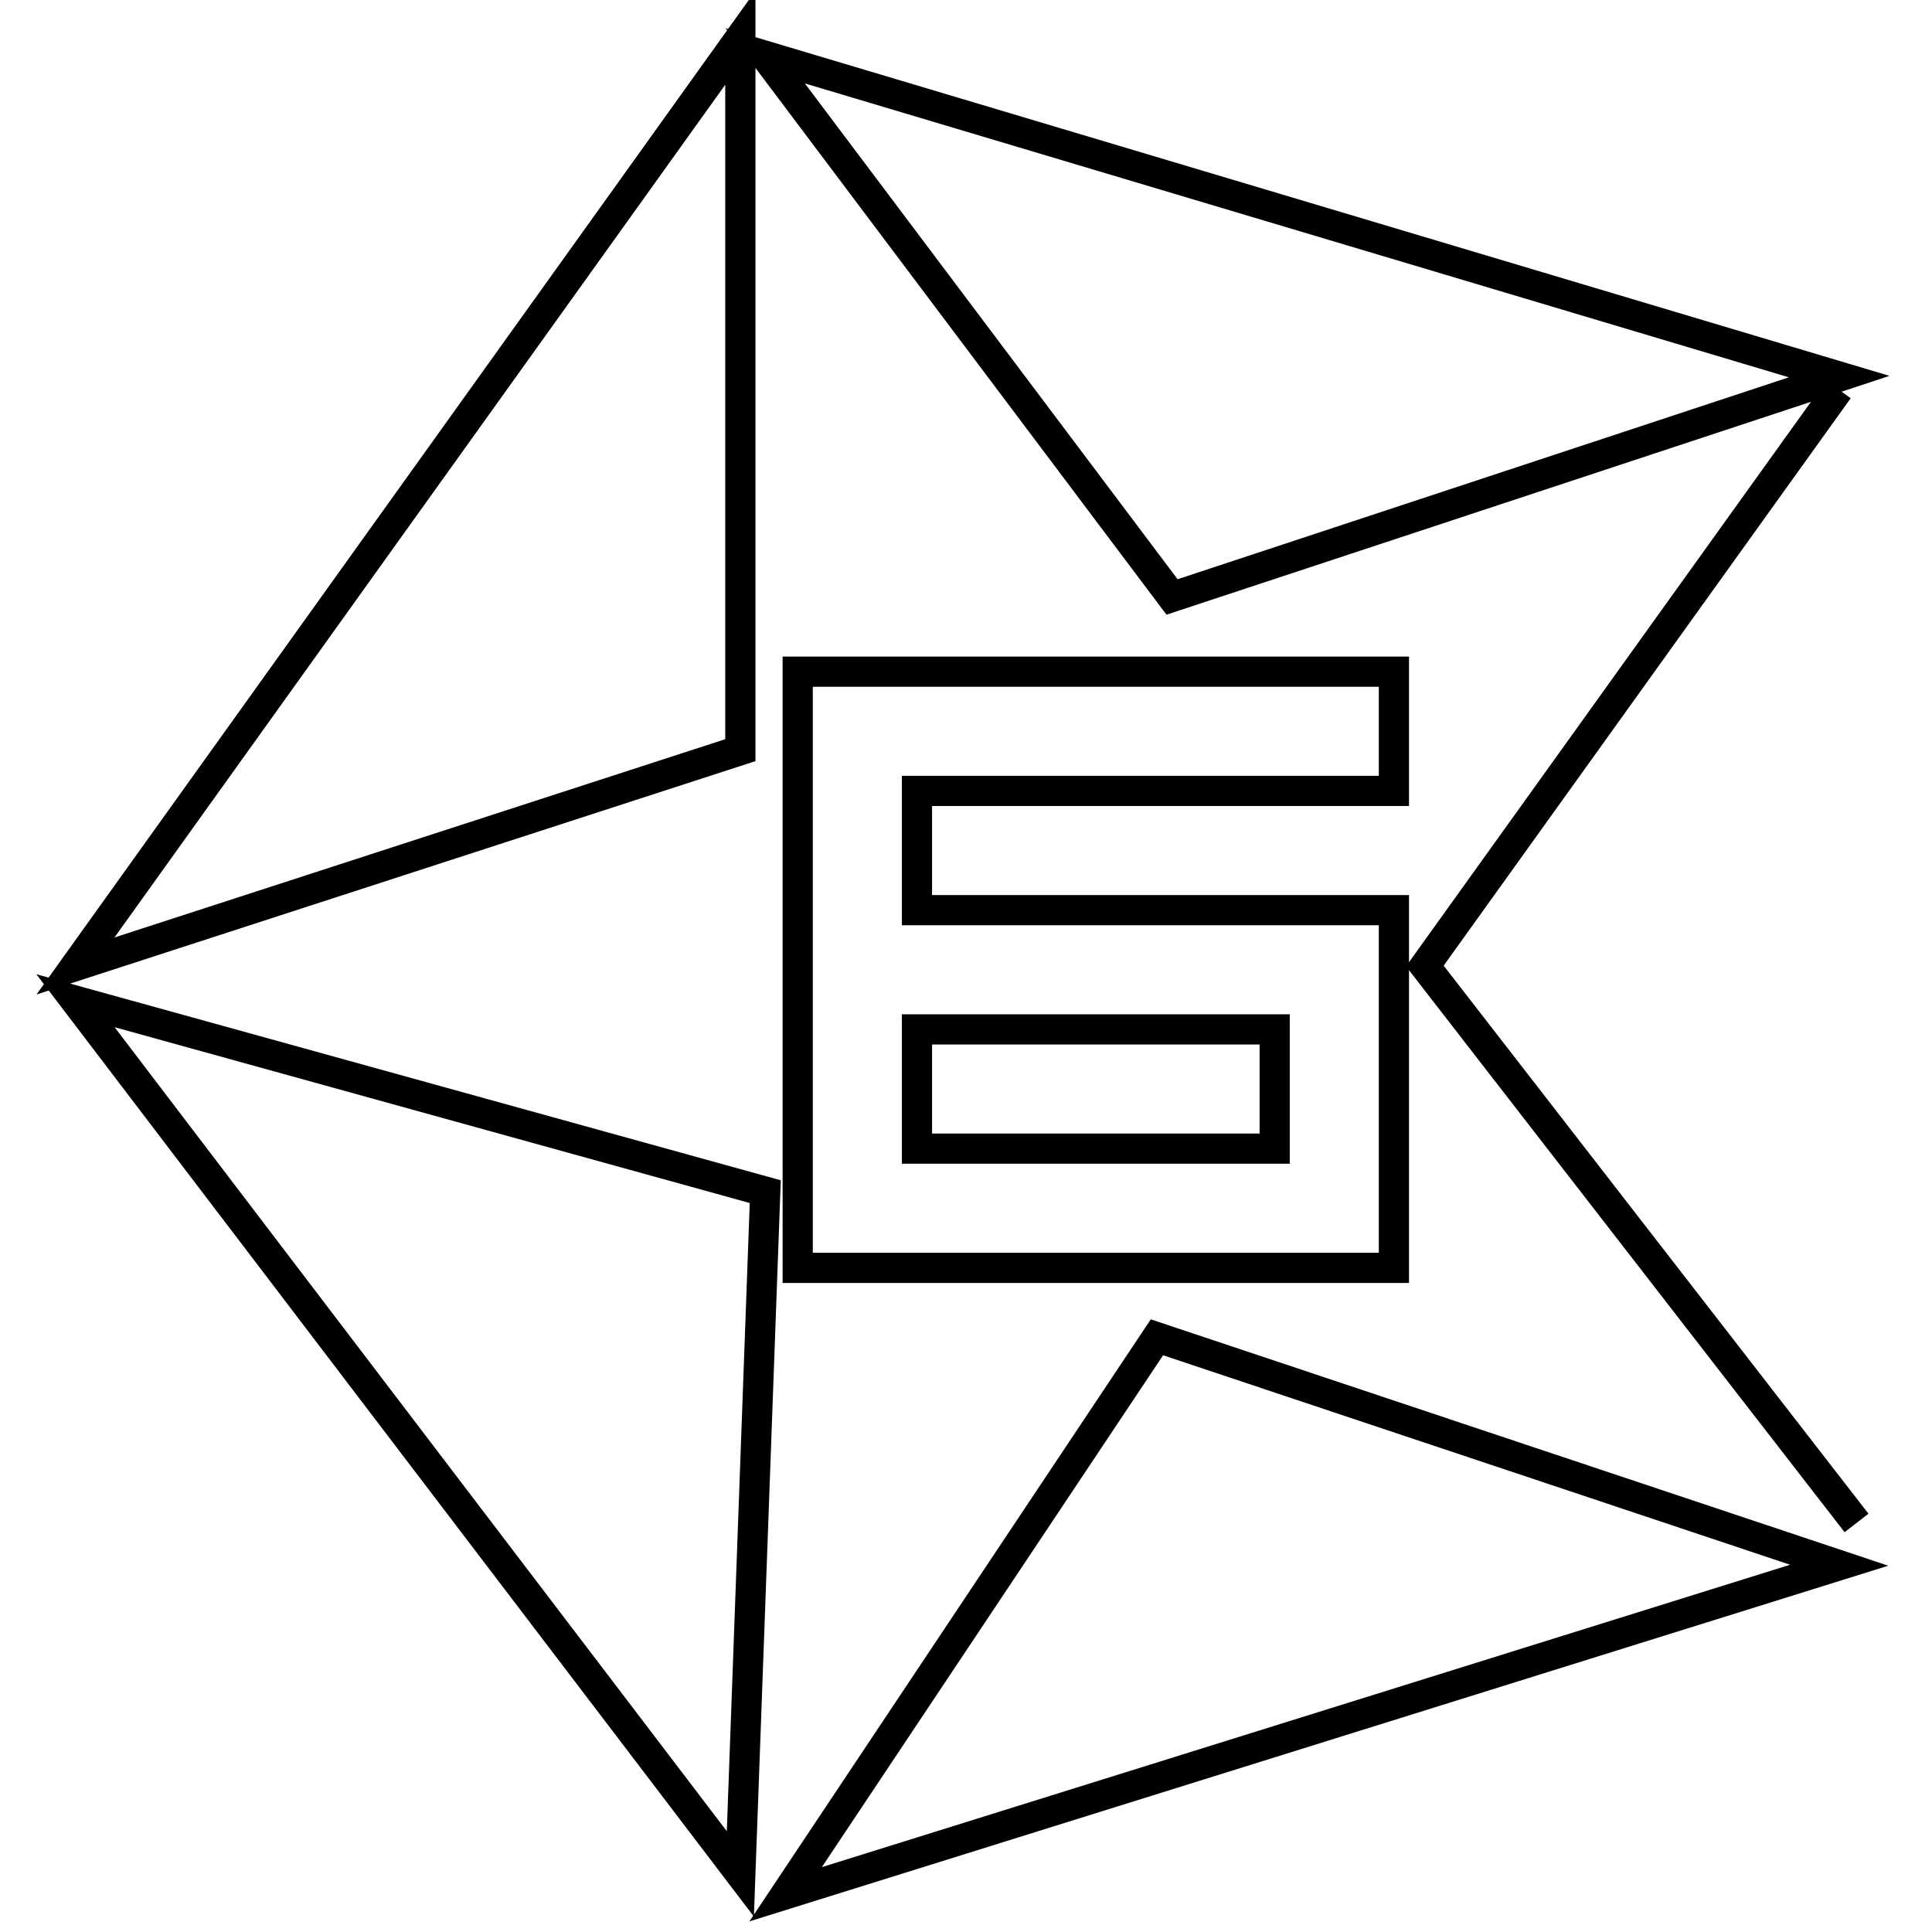
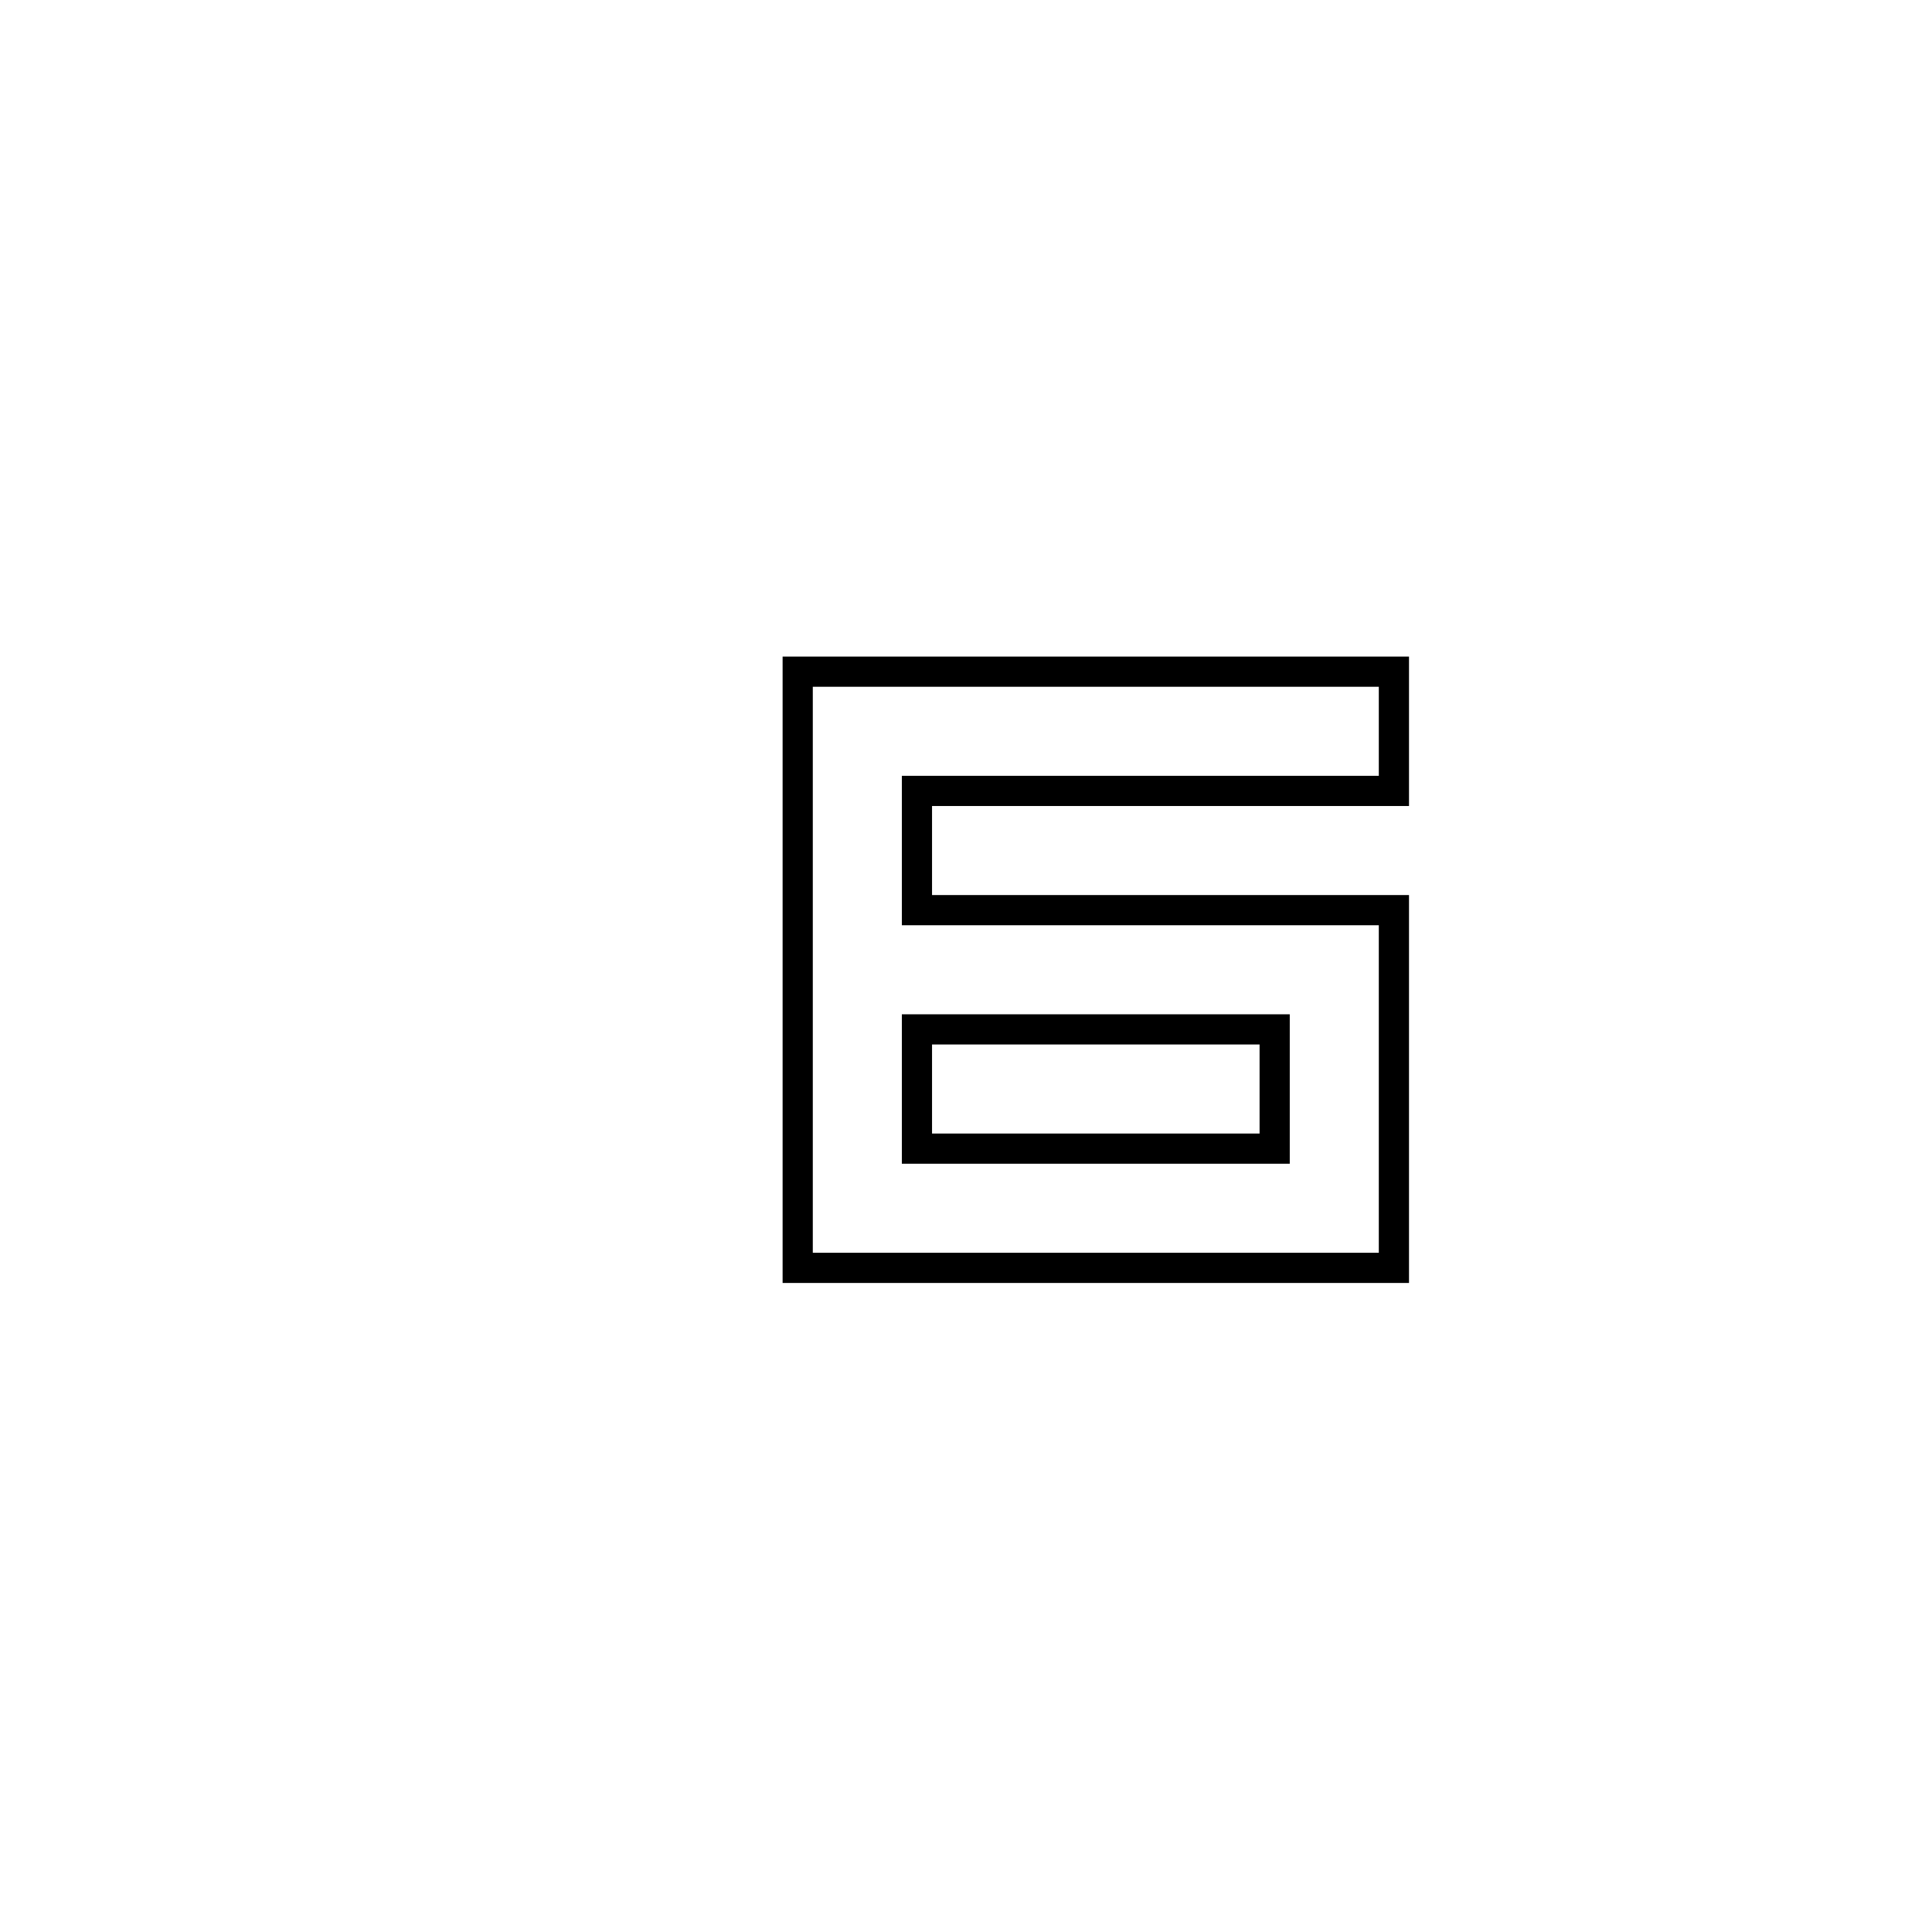
<svg xmlns="http://www.w3.org/2000/svg" version="1.1" x="0px" y="0px" viewBox="0 0 256 256" enable-background="new 0 0 256 256" xml:space="preserve">
  <g>
    <g>
-       <path stroke-width="4" fill-opacity="0" stroke="#000000" d="M98.1,99.4L10,128L98.1,5V99.4L98.1,99.4L98.1,99.4z M243.7,49.9l-88.4,29.2L101.4,7.4L243.7,49.9L243.7,49.9z M10,132.6l91.4,25.3l-3.3,90.4L10,132.6L10,132.6z M243.7,207.4L104.1,251l49.2-73.8L243.7,207.4L243.7,207.4z M246,201.8L188.8,128l54.8-76.4" />
      <path stroke-width="4" fill-opacity="0" stroke="#000000" d="M105.7,168V89h79v15.8h-63.2v15.8h63.2v47.4L105.7,168L105.7,168z M121.5,152.2h47.4v-15.8h-47.4V152.2z" />
    </g>
  </g>
</svg>